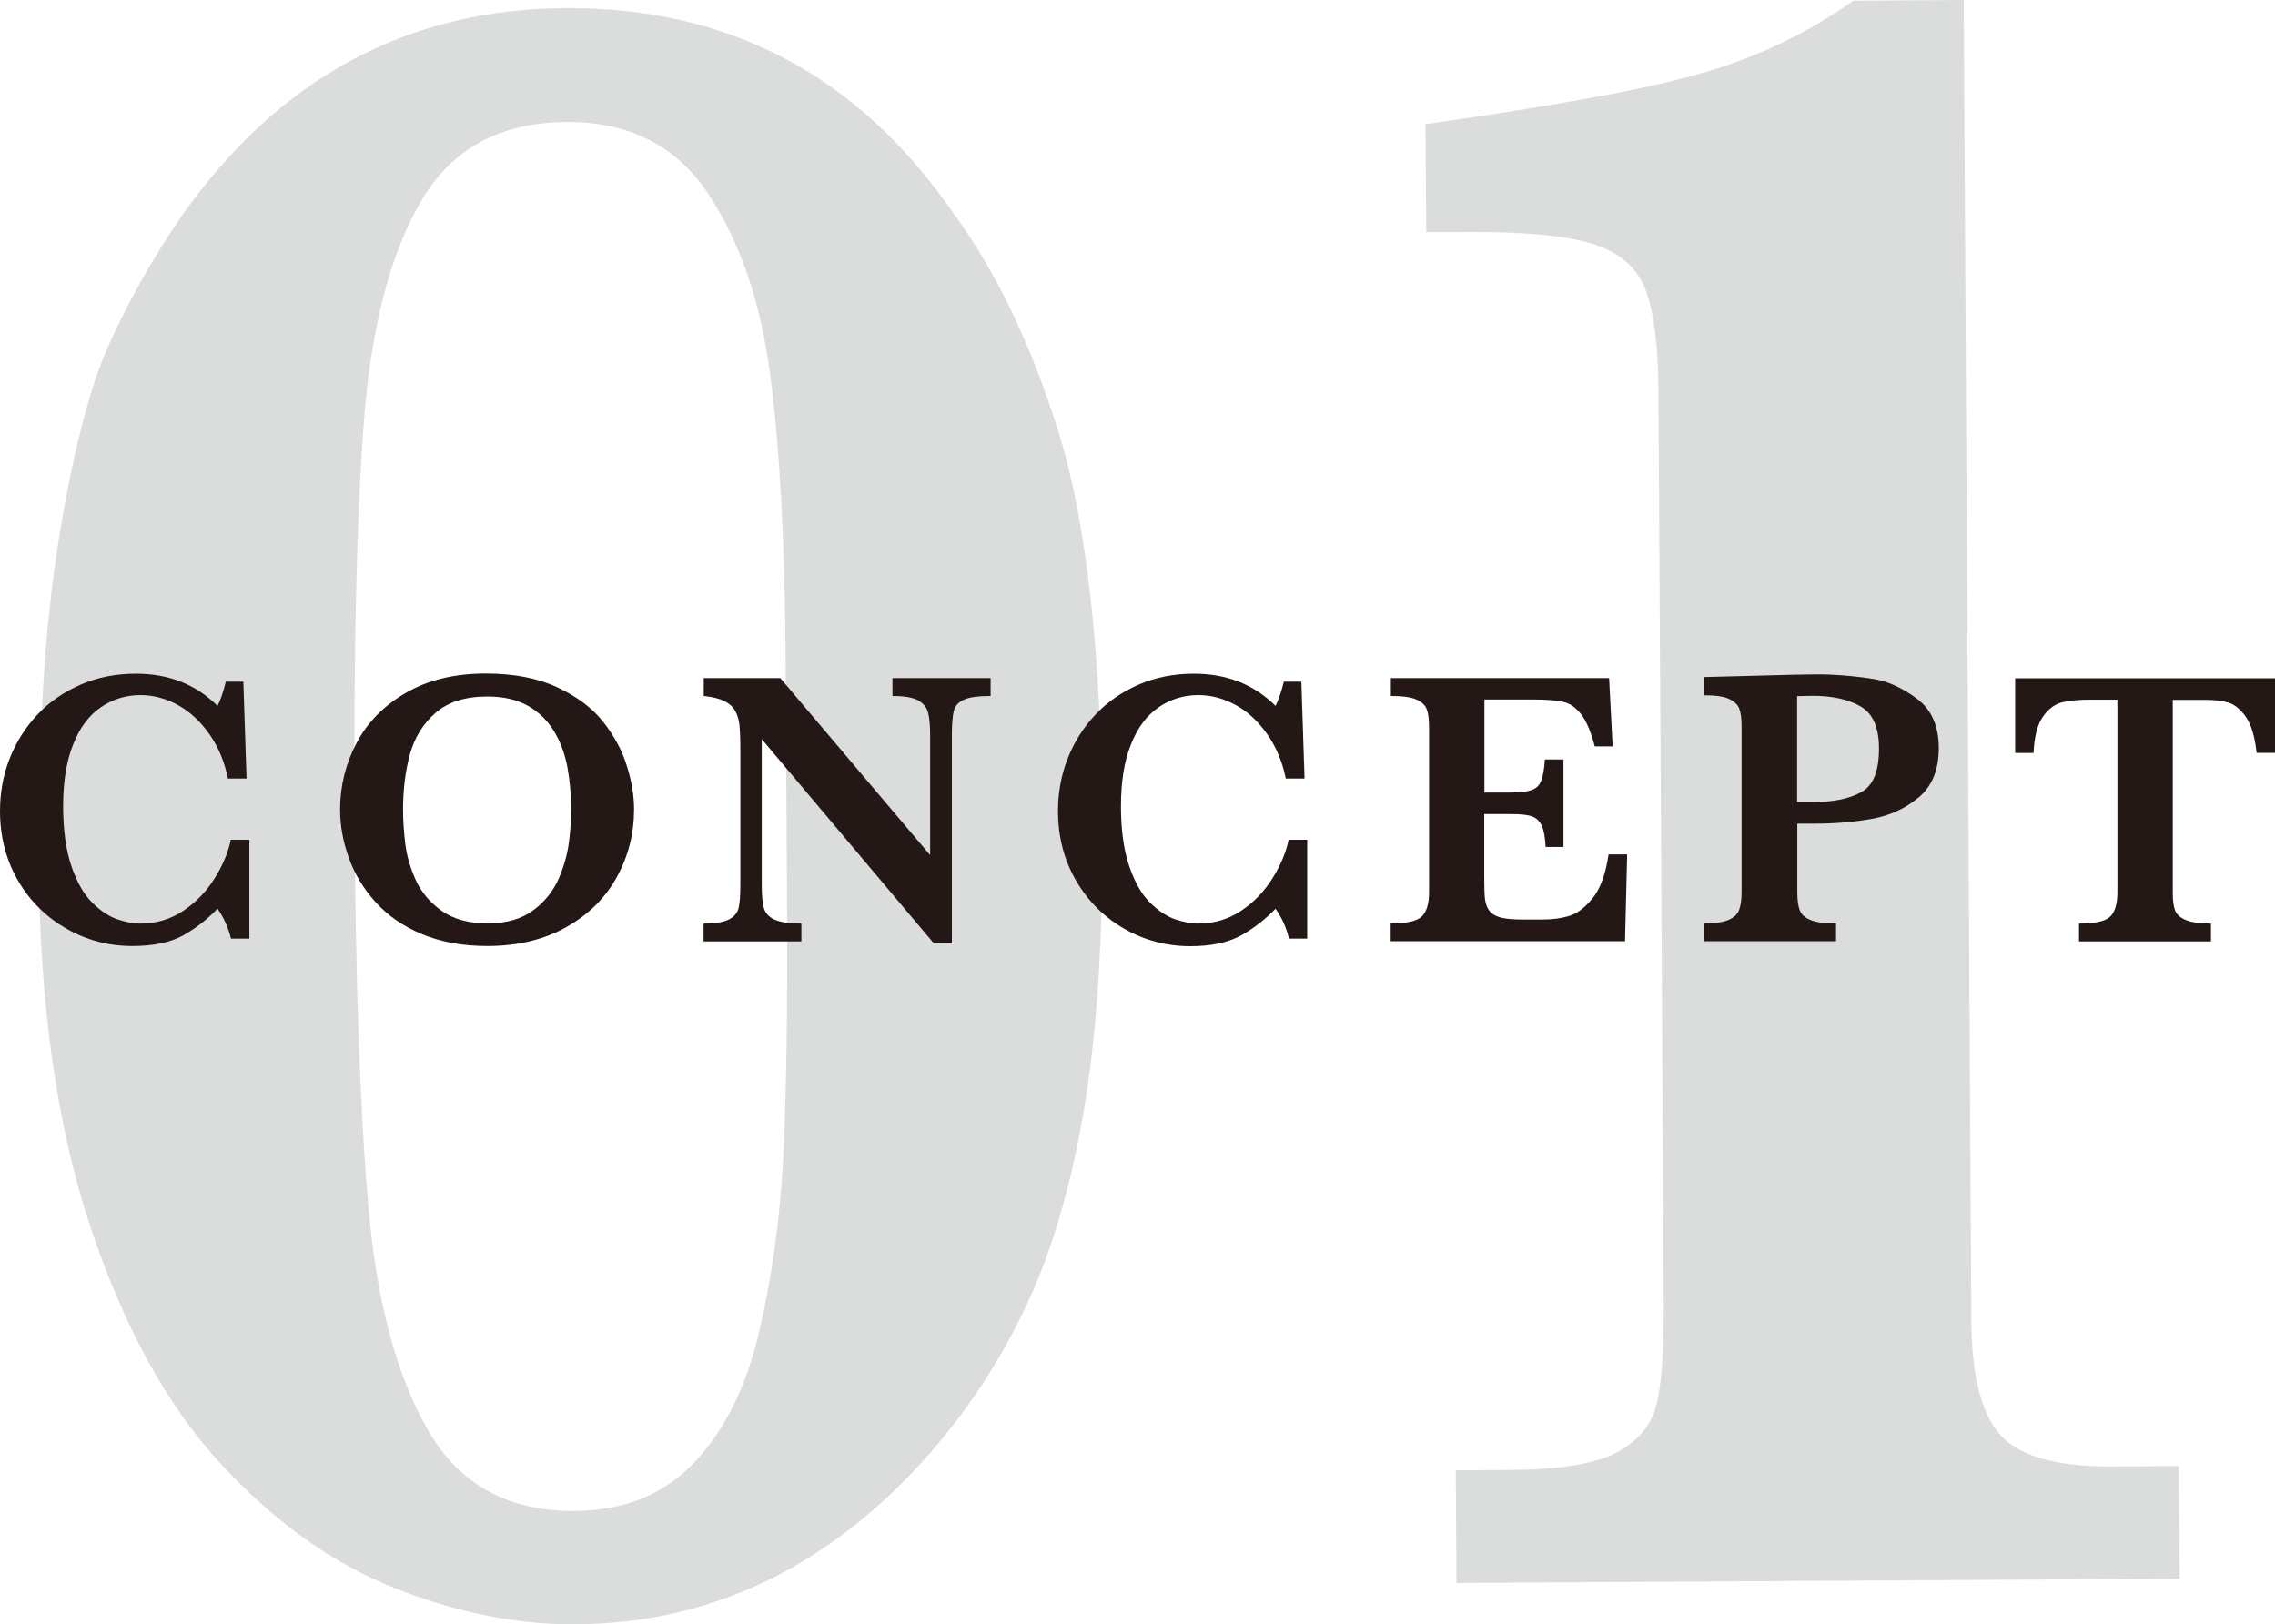
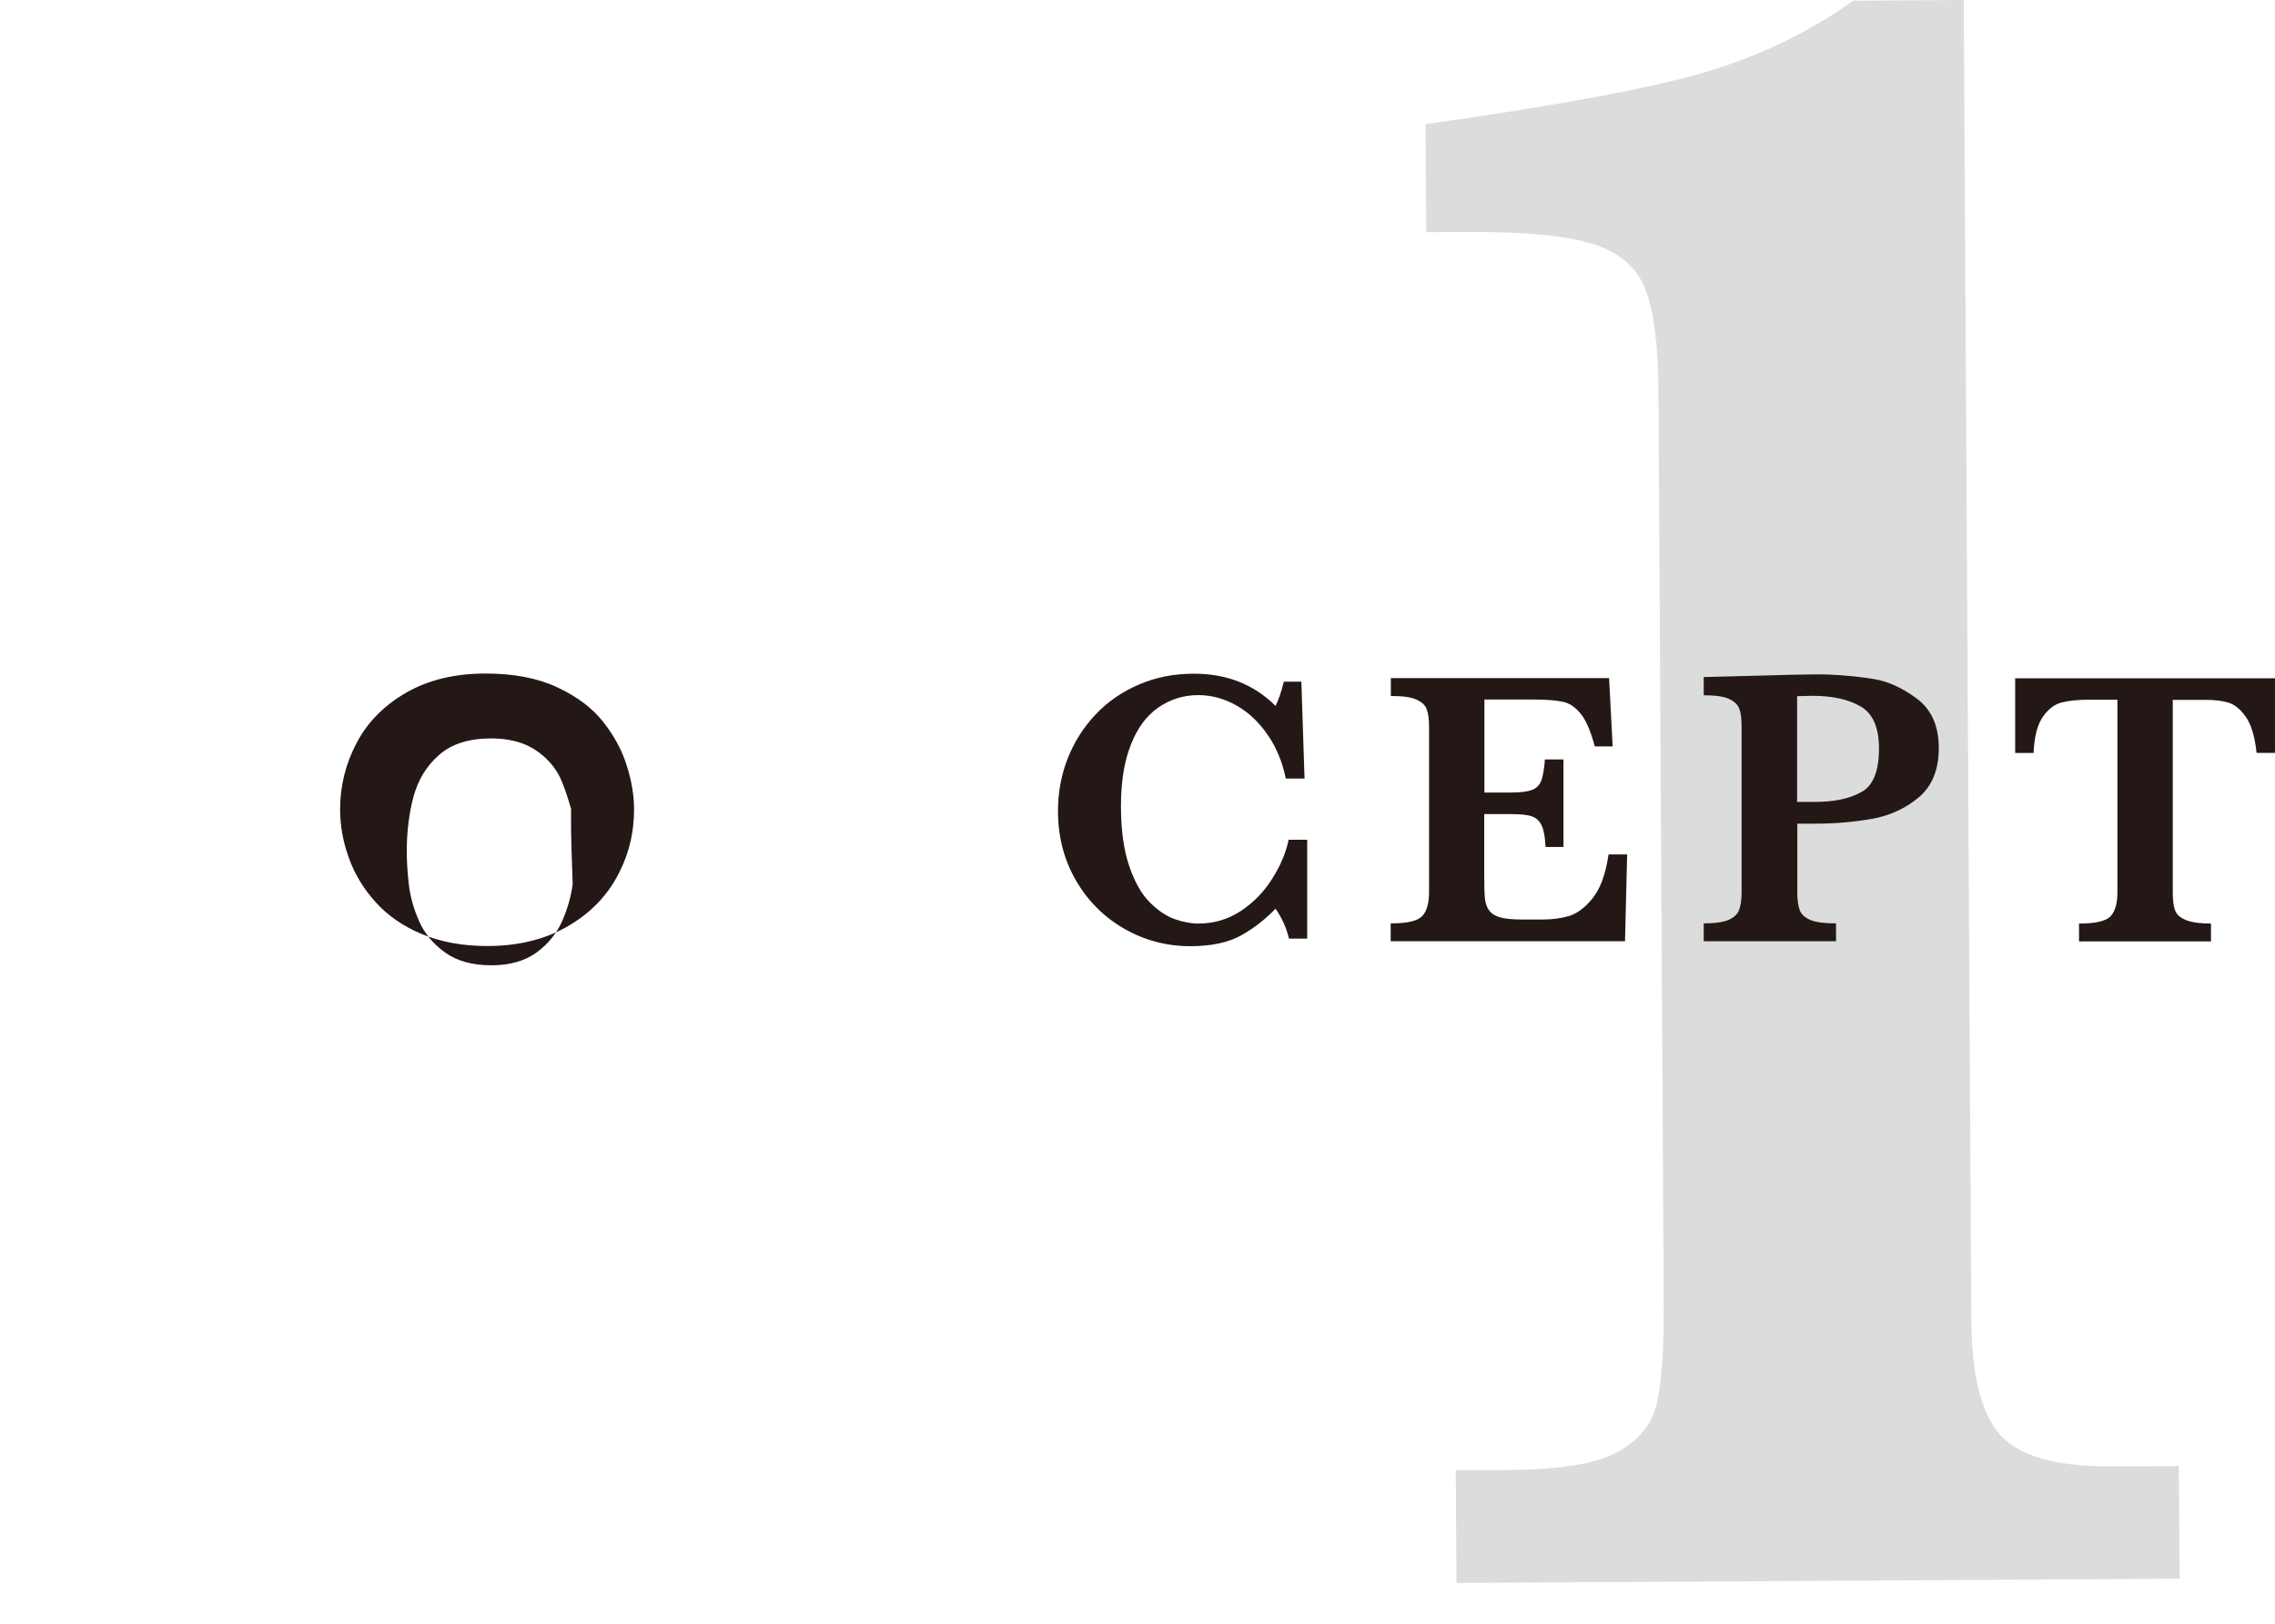
<svg xmlns="http://www.w3.org/2000/svg" version="1.1" id="レイヤー_1" x="0px" y="0px" viewBox="0 0 128.63 91.86" style="enable-background:new 0 0 128.63 91.86;" xml:space="preserve">
  <style type="text/css">
	.st0{fill:#DBDCDC;}
	.st1{fill:#231815;}
</style>
  <g>
    <g>
-       <path class="st0" d="M62.33,46.82c0.04,6.37-0.32,11.74-1.07,16.1c-0.75,4.36-1.86,8.07-3.32,11.1c-1.46,3.04-3.25,5.76-5.36,8.16    c-5.63,6.41-12.32,9.63-20.06,9.68c-3.32,0.02-6.73-0.67-10.23-2.06c-3.51-1.4-6.77-3.73-9.8-7.01C9.45,79.51,7,75.03,5.1,69.35    c-1.89-5.68-2.86-12.54-2.91-20.6C2.15,41.5,2.53,35.43,3.32,30.53c0.79-4.89,1.73-8.56,2.82-11c1.09-2.44,2.47-4.88,4.14-7.33    C15.77,4.43,23,0.51,31.99,0.46c9.2-0.05,16.48,3.78,21.84,11.49c2.45,3.31,4.47,7.5,6.05,12.58    C61.45,29.61,62.27,37.04,62.33,46.82z M44.47,46.12l-0.05-8.76c-0.04-6.55-0.32-11.9-0.86-16.06c-0.53-4.16-1.7-7.6-3.51-10.33    c-1.81-2.73-4.48-4.09-8.02-4.07c-3.76,0.02-6.51,1.52-8.24,4.5c-1.73,2.98-2.8,7.1-3.21,12.37c-0.41,5.27-0.59,12.77-0.53,22.51    c0.05,9.43,0.32,16.78,0.79,22.07c0.47,5.29,1.59,9.46,3.36,12.53c1.76,3.07,4.53,4.59,8.29,4.57c2.79-0.02,5.04-0.93,6.75-2.73    c1.71-1.8,2.94-4.25,3.67-7.36c0.73-3.1,1.19-6.38,1.37-9.83c0.18-3.45,0.25-8.19,0.22-14.21L44.47,46.12z" />
      <path class="st0" d="M123.24,89.28l-40.89,0.24l-0.04-6.37l3.12-0.02c2.79-0.02,4.79-0.35,6-1c1.21-0.65,1.96-1.56,2.24-2.73    c0.28-1.17,0.41-3.04,0.4-5.61l-0.3-51.64c-0.01-2.61-0.26-4.53-0.73-5.77c-0.47-1.24-1.45-2.09-2.94-2.57s-3.87-0.71-7.14-0.69    l-2.32,0.01l-0.04-6.11c7.52-1.06,12.8-2.04,15.85-2.95c3.05-0.9,5.83-2.25,8.34-4.03L111.03,0l0.43,74.68    c0.02,3.1,0.56,5.25,1.63,6.46c1.07,1.21,3.17,1.81,6.32,1.79l3.78-0.02L123.24,89.28z" />
    </g>
  </g>
  <g>
    <g>
-       <path class="st1" d="M14.09,53.08h-1.03c-0.15-0.63-0.41-1.19-0.76-1.69c-0.56,0.58-1.19,1.08-1.91,1.49S8.7,53.5,7.48,53.5    c-1.34,0-2.58-0.33-3.72-0.98S1.7,50.97,1.02,49.8C0.34,48.63,0,47.32,0,45.86c0-1.04,0.18-2.03,0.55-2.97    c0.37-0.94,0.9-1.77,1.58-2.49s1.5-1.28,2.45-1.69s1.98-0.61,3.11-0.61c1.86,0,3.39,0.61,4.61,1.82c0.16-0.31,0.32-0.77,0.47-1.37    h0.99l0.18,5.48h-1.05c-0.19-0.93-0.53-1.76-1.03-2.48s-1.09-1.28-1.77-1.66c-0.68-0.38-1.4-0.58-2.14-0.58    c-0.83,0-1.58,0.23-2.25,0.69c-0.67,0.46-1.19,1.15-1.56,2.09c-0.38,0.94-0.57,2.1-0.57,3.5c0,1.36,0.16,2.49,0.47,3.4    c0.31,0.9,0.7,1.59,1.17,2.05c0.46,0.46,0.93,0.77,1.4,0.94c0.47,0.16,0.91,0.25,1.32,0.25c0.9,0,1.71-0.24,2.43-0.72    c0.72-0.48,1.31-1.09,1.77-1.83c0.46-0.73,0.77-1.46,0.92-2.19h1.05V53.08z" />
-       <path class="st1" d="M35.85,45.79c0,1.35-0.32,2.62-0.97,3.8c-0.64,1.18-1.6,2.13-2.86,2.84c-1.26,0.71-2.75,1.07-4.47,1.07    c-1.4,0-2.64-0.23-3.71-0.68c-1.07-0.45-1.94-1.06-2.62-1.82c-0.68-0.76-1.18-1.59-1.5-2.5c-0.33-0.91-0.49-1.82-0.49-2.73    c0-1.32,0.31-2.57,0.93-3.75c0.62-1.18,1.56-2.13,2.81-2.85c1.25-0.72,2.75-1.08,4.49-1.08c1.59,0,2.94,0.26,4.05,0.78    c1.11,0.52,1.98,1.17,2.6,1.96c0.62,0.79,1.07,1.62,1.33,2.48C35.72,44.18,35.85,45.01,35.85,45.79z M32.29,45.75    c0-0.83-0.07-1.62-0.21-2.37s-0.39-1.42-0.75-2.02s-0.85-1.08-1.47-1.44c-0.62-0.35-1.39-0.53-2.3-0.53    c-1.26,0-2.24,0.31-2.95,0.94c-0.71,0.62-1.18,1.41-1.44,2.35c-0.25,0.94-0.38,1.97-0.38,3.08c0,0.61,0.04,1.25,0.12,1.92    c0.08,0.67,0.27,1.35,0.58,2.05c0.31,0.7,0.8,1.29,1.47,1.77s1.54,0.72,2.61,0.72c1.06,0,1.92-0.25,2.58-0.74s1.14-1.1,1.45-1.81    c0.3-0.71,0.49-1.4,0.57-2.05C32.26,46.95,32.29,46.33,32.29,45.75z" />
-       <path class="st1" d="M56.02,39.36c-0.71,0-1.22,0.07-1.52,0.21c-0.31,0.14-0.5,0.35-0.57,0.63c-0.07,0.28-0.11,0.73-0.11,1.36    v11.79H52.8L43.07,41.8v8.2c0,0.62,0.04,1.07,0.12,1.35c0.08,0.28,0.27,0.5,0.59,0.65s0.82,0.23,1.53,0.23v1.01h-5.53v-1.01    c0.66,0,1.14-0.08,1.43-0.23c0.3-0.15,0.48-0.37,0.55-0.65c0.07-0.28,0.1-0.73,0.1-1.35V42.4c0-0.61-0.02-1.08-0.05-1.38    c-0.03-0.31-0.11-0.58-0.24-0.81c-0.12-0.23-0.33-0.42-0.61-0.56s-0.67-0.24-1.17-0.29v-1.01h4.33l8.47,10.01v-6.79    c0-0.56-0.04-0.98-0.12-1.28c-0.08-0.3-0.27-0.52-0.57-0.69c-0.3-0.16-0.78-0.24-1.44-0.24v-1.01h5.55V39.36z" />
+       <path class="st1" d="M35.85,45.79c0,1.35-0.32,2.62-0.97,3.8c-0.64,1.18-1.6,2.13-2.86,2.84c-1.26,0.71-2.75,1.07-4.47,1.07    c-1.4,0-2.64-0.23-3.71-0.68c-1.07-0.45-1.94-1.06-2.62-1.82c-0.68-0.76-1.18-1.59-1.5-2.5c-0.33-0.91-0.49-1.82-0.49-2.73    c0-1.32,0.31-2.57,0.93-3.75c0.62-1.18,1.56-2.13,2.81-2.85c1.25-0.72,2.75-1.08,4.49-1.08c1.59,0,2.94,0.26,4.05,0.78    c1.11,0.52,1.98,1.17,2.6,1.96c0.62,0.79,1.07,1.62,1.33,2.48C35.72,44.18,35.85,45.01,35.85,45.79z M32.29,45.75    s-0.39-1.42-0.75-2.02s-0.85-1.08-1.47-1.44c-0.62-0.35-1.39-0.53-2.3-0.53    c-1.26,0-2.24,0.31-2.95,0.94c-0.71,0.62-1.18,1.41-1.44,2.35c-0.25,0.94-0.38,1.97-0.38,3.08c0,0.61,0.04,1.25,0.12,1.92    c0.08,0.67,0.27,1.35,0.58,2.05c0.31,0.7,0.8,1.29,1.47,1.77s1.54,0.72,2.61,0.72c1.06,0,1.92-0.25,2.58-0.74s1.14-1.1,1.45-1.81    c0.3-0.71,0.49-1.4,0.57-2.05C32.26,46.95,32.29,46.33,32.29,45.75z" />
      <path class="st1" d="M73.91,53.08h-1.03c-0.15-0.63-0.41-1.19-0.76-1.69c-0.56,0.58-1.19,1.08-1.91,1.49s-1.69,0.63-2.91,0.63    c-1.34,0-2.58-0.33-3.72-0.98s-2.06-1.56-2.74-2.73c-0.68-1.17-1.02-2.48-1.02-3.94c0-1.04,0.18-2.03,0.55-2.97    c0.37-0.94,0.9-1.77,1.58-2.49s1.5-1.28,2.45-1.69s1.98-0.61,3.11-0.61c1.86,0,3.39,0.61,4.61,1.82c0.16-0.31,0.32-0.77,0.47-1.37    h0.99l0.18,5.48H72.7c-0.19-0.93-0.53-1.76-1.03-2.48s-1.09-1.28-1.77-1.66c-0.68-0.38-1.4-0.58-2.14-0.58    c-0.83,0-1.58,0.23-2.25,0.69c-0.67,0.46-1.19,1.15-1.56,2.09c-0.38,0.94-0.57,2.1-0.57,3.5c0,1.36,0.16,2.49,0.47,3.4    c0.31,0.9,0.7,1.59,1.17,2.05c0.46,0.46,0.93,0.77,1.4,0.94c0.47,0.16,0.91,0.25,1.32,0.25c0.9,0,1.71-0.24,2.43-0.72    c0.72-0.48,1.31-1.09,1.77-1.83c0.46-0.73,0.77-1.46,0.92-2.19h1.05V53.08z" />
      <path class="st1" d="M92,48.34l-0.12,4.89H78.63v-1.01c0.91,0,1.5-0.13,1.77-0.4c0.26-0.26,0.4-0.72,0.4-1.36v-9.35    c0-0.42-0.04-0.76-0.13-0.99c-0.08-0.24-0.28-0.42-0.59-0.56c-0.31-0.14-0.79-0.2-1.44-0.2v-1.01h12.34l0.2,3.86h-1.01    c-0.23-0.86-0.49-1.47-0.79-1.84c-0.3-0.37-0.63-0.6-1-0.68s-0.92-0.13-1.66-0.13h-2.79v5.26h1.51c0.52,0,0.91-0.05,1.16-0.14    c0.26-0.09,0.44-0.27,0.54-0.52c0.1-0.26,0.17-0.66,0.21-1.21h1.05v4.95h-1.01c-0.03-0.55-0.1-0.95-0.22-1.21    c-0.12-0.26-0.3-0.43-0.55-0.52c-0.25-0.09-0.64-0.13-1.16-0.13h-1.54v3.5c0,0.59,0.01,1.01,0.04,1.28s0.11,0.5,0.24,0.67    c0.13,0.18,0.34,0.31,0.62,0.39s0.7,0.12,1.23,0.12h1.2c0.5,0,0.99-0.06,1.44-0.19s0.91-0.46,1.34-0.99    c0.44-0.53,0.75-1.36,0.92-2.5H92z" />
      <path class="st1" d="M109.62,42.31c0,1.22-0.38,2.15-1.13,2.78c-0.75,0.63-1.64,1.04-2.66,1.22c-1.02,0.18-2.09,0.27-3.22,0.27    h-0.99v3.88c0,0.44,0.05,0.78,0.14,1.02c0.09,0.24,0.3,0.42,0.61,0.55s0.79,0.19,1.44,0.19v1.01h-7.48v-1.01    c0.64,0,1.11-0.07,1.41-0.2c0.3-0.13,0.5-0.32,0.59-0.56c0.09-0.24,0.14-0.57,0.14-1v-9.39c0-0.42-0.04-0.76-0.13-0.99    c-0.09-0.24-0.29-0.42-0.59-0.56c-0.31-0.14-0.78-0.2-1.42-0.2v-1.03l4.25-0.11c0.22-0.01,0.46-0.01,0.72-0.02    c0.26,0,0.47-0.01,0.62-0.01c0.15,0,0.38-0.01,0.68-0.01c0.37,0,0.65,0,0.83,0.01c0.87,0.04,1.71,0.12,2.51,0.25    c0.8,0.13,1.62,0.5,2.44,1.11C109.21,40.13,109.62,41.06,109.62,42.31z M106.24,42.33c0-1.19-0.35-1.98-1.04-2.38    c-0.69-0.4-1.6-0.6-2.73-0.6c-0.21,0-0.49,0.01-0.86,0.02v5.98h1.01c1.08,0,1.95-0.18,2.61-0.55    C105.91,44.44,106.24,43.61,106.24,42.33z" />
      <path class="st1" d="M128.63,42.58h-1.04c-0.1-0.92-0.3-1.6-0.61-2.04s-0.65-0.71-1-0.81s-0.77-0.15-1.24-0.15h-1.89v10.9    c0,0.43,0.04,0.77,0.13,1c0.09,0.24,0.29,0.42,0.61,0.55c0.32,0.13,0.79,0.2,1.42,0.2v1.01h-7.46v-1.01c0.91,0,1.5-0.13,1.77-0.4    c0.26-0.26,0.4-0.72,0.4-1.36v-10.9h-1.58c-0.62,0-1.14,0.05-1.55,0.15c-0.41,0.1-0.77,0.37-1.08,0.81    c-0.31,0.44-0.49,1.12-0.53,2.05h-1.04v-4.22h14.7V42.58z" />
    </g>
  </g>
</svg>